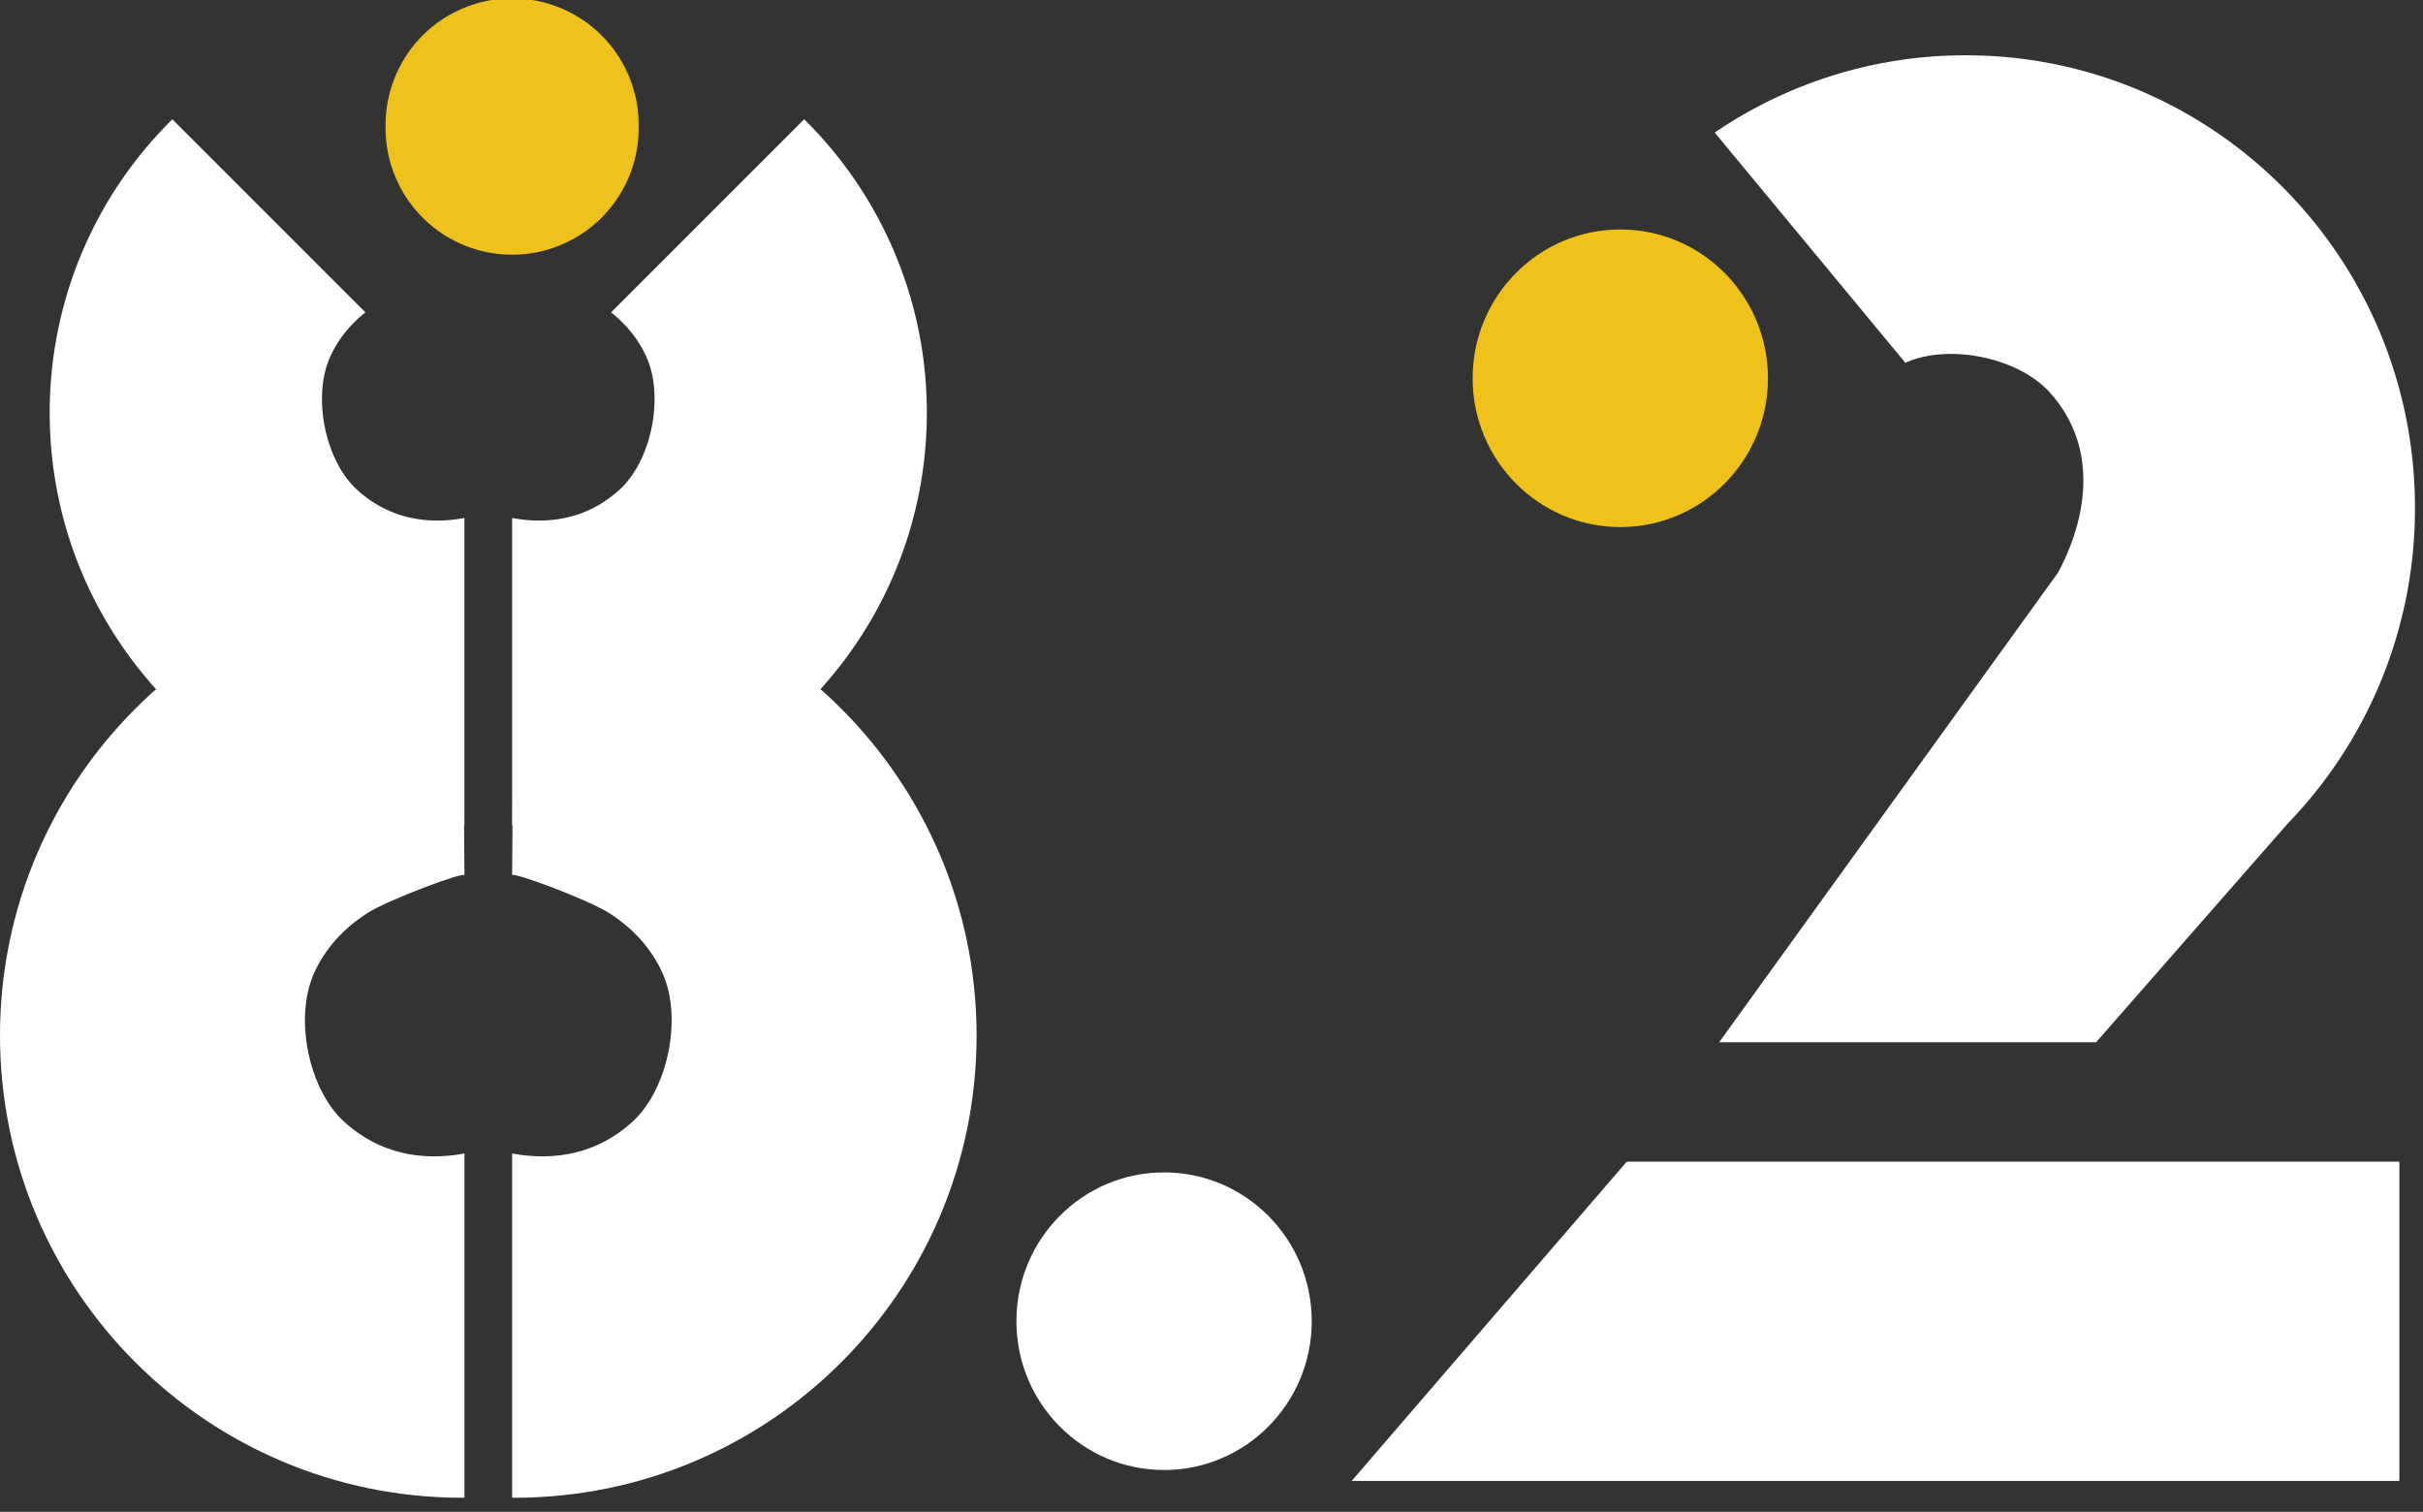
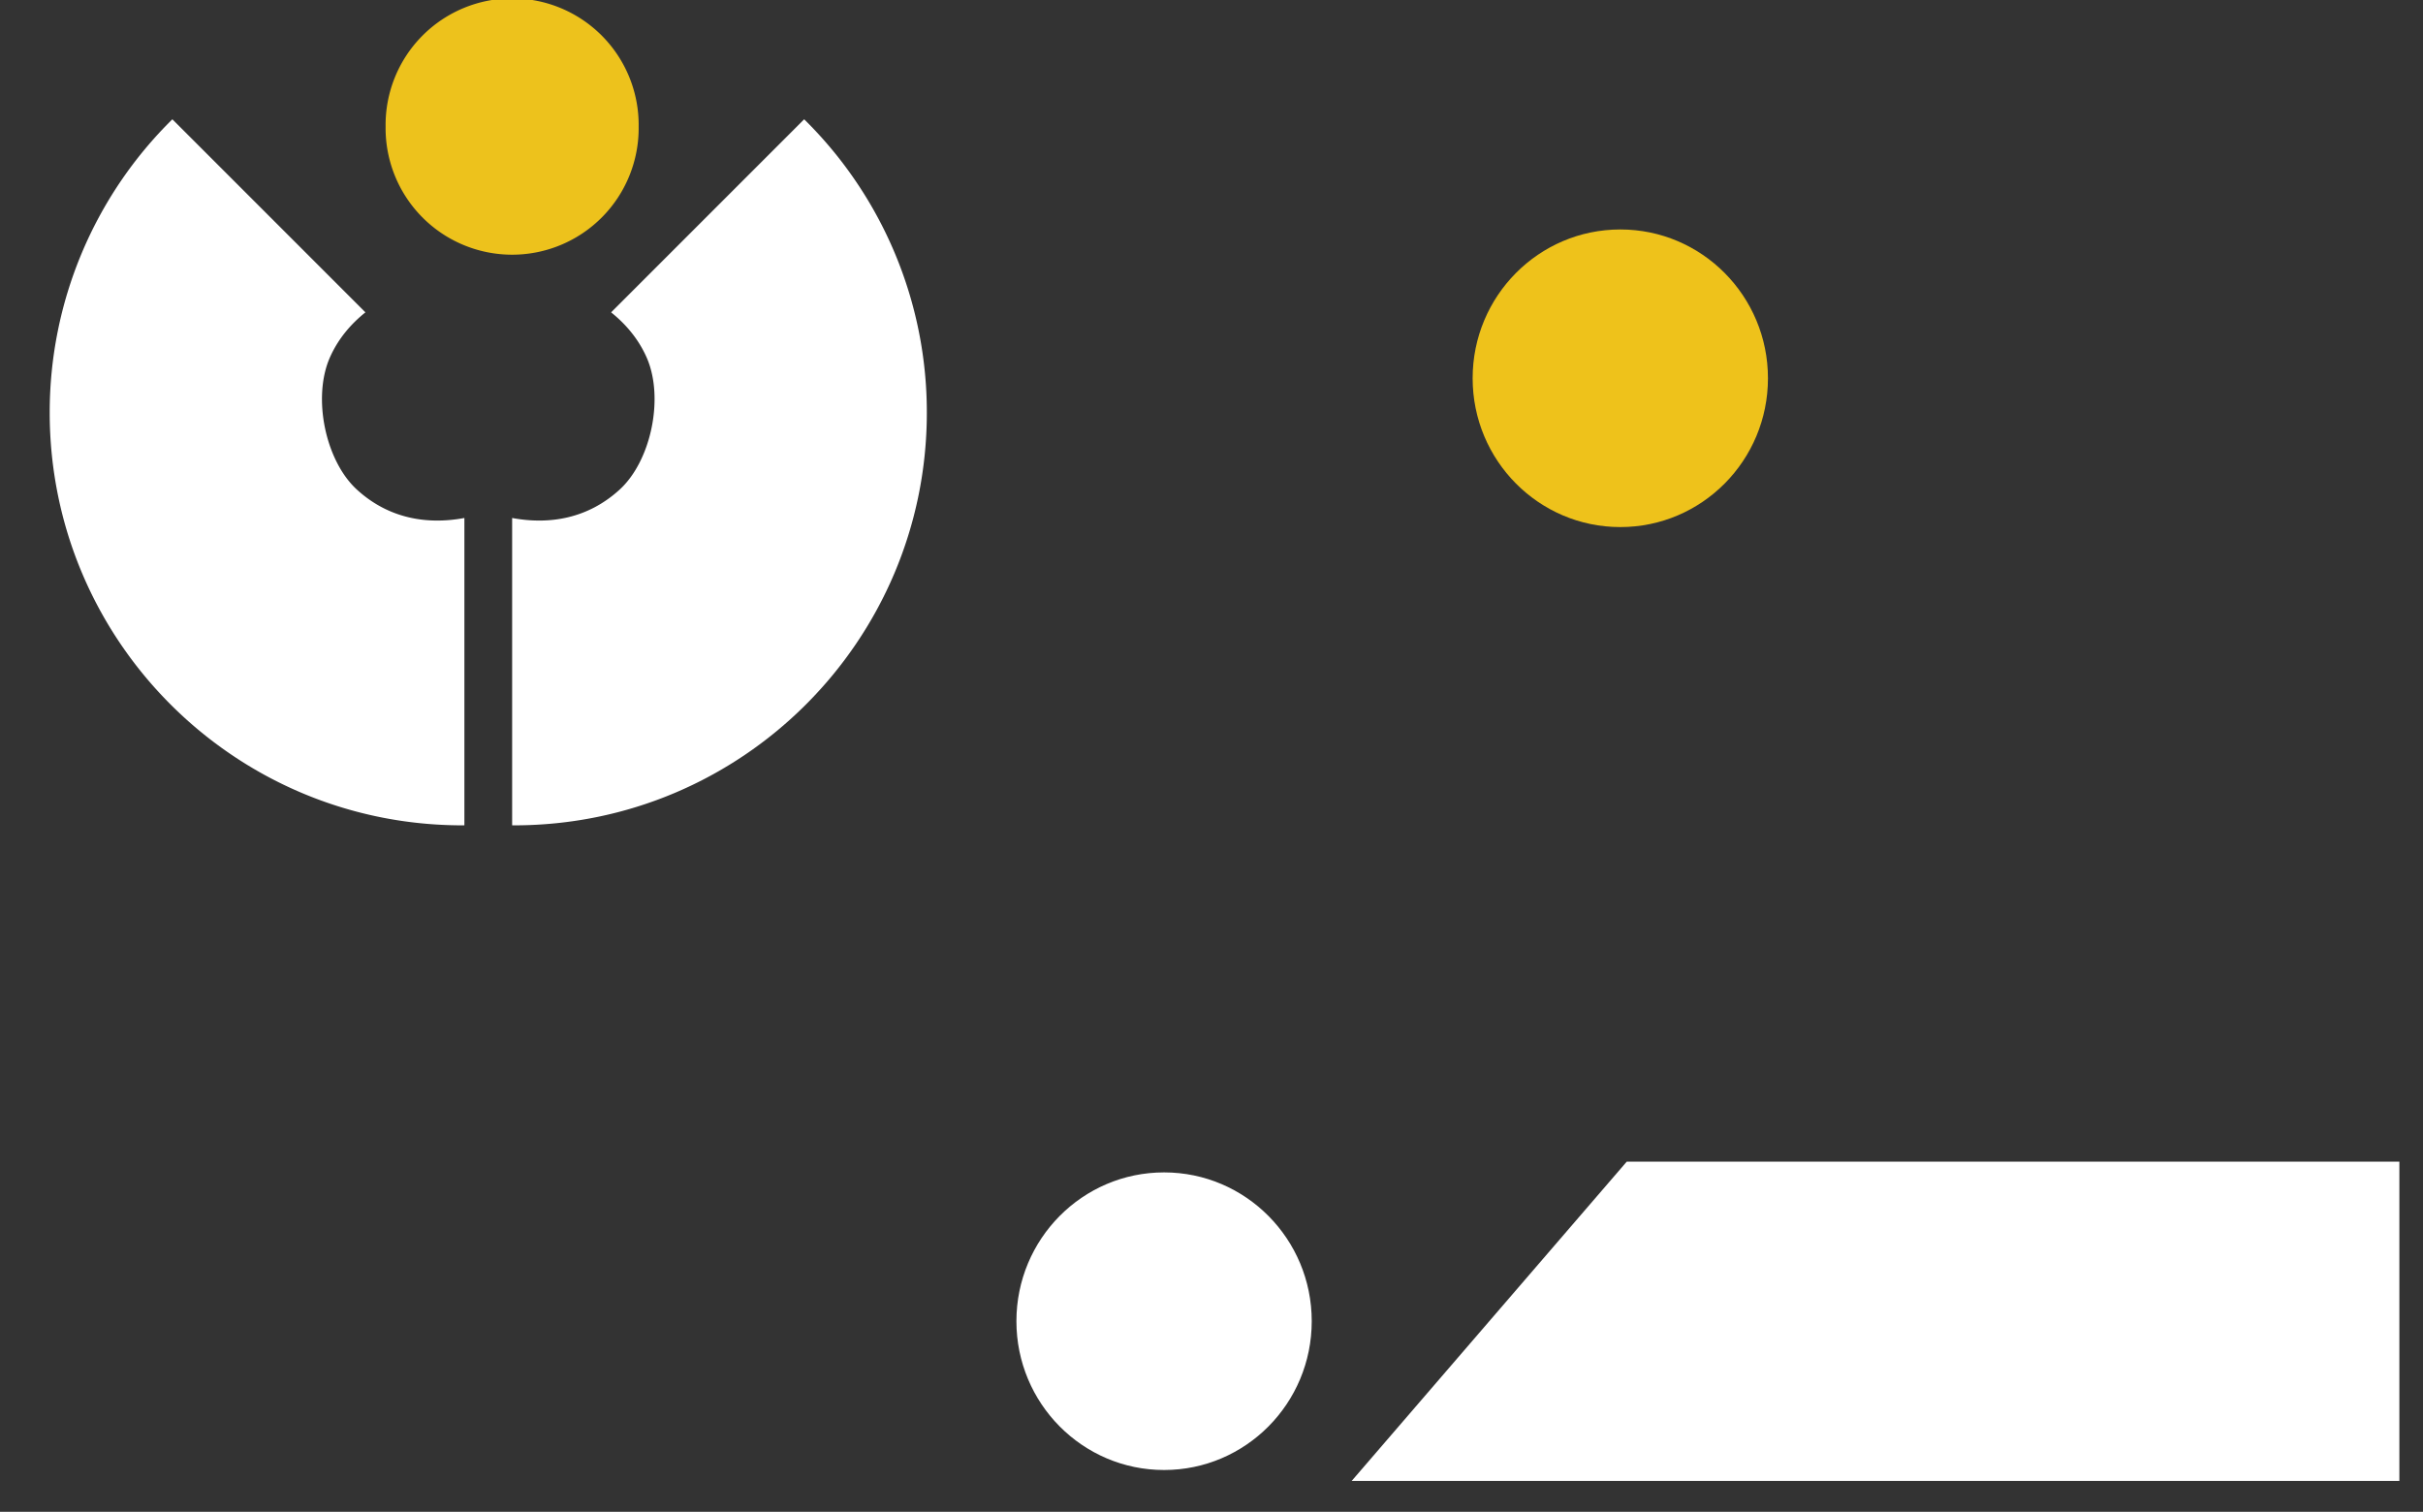
<svg xmlns="http://www.w3.org/2000/svg" width="117" height="73" viewBox="0 0 117 73">
  <rect x="0" y="0" width="117" height="73" fill="#333333" stroke="none" />
  <defs>
    <clipPath id="gr29a">
-       <path d="M82.8 2.67h33.811v47.655H82.8z" />
-     </clipPath>
+       </clipPath>
  </defs>
  <g>
    <g>
      <g>
        <path fill="#edc21c" d="M30.839 6.11a6.11 6.11 0 1 1-12.219 0 6.11 6.11 0 1 1 12.219 0" />
      </g>
      <g>
-         <path fill="#fff" d="M24.837 27.68s-.109 14.52-.107 14.586c-.005-.199 3.681 1.179 4.687 1.823 1.118.716 2.03 1.683 2.577 2.905.966 2.157.267 5.602-1.457 7.173-1.698 1.549-3.764 1.91-5.807 1.53v16.62c.036 0 .072.003.107.003 12.327 0 22.32-9.993 22.32-22.32s-9.993-22.32-22.32-22.32" />
-       </g>
+         </g>
      <g>
-         <path fill="#fff" d="M22.32 27.68s.109 14.52.107 14.586c.005-.199-3.681 1.179-4.687 1.823-1.119.716-2.03 1.683-2.577 2.905-.966 2.157-.268 5.602 1.457 7.173 1.698 1.549 3.764 1.91 5.807 1.53v16.62c-.036 0-.072.003-.107.003C9.993 72.32 0 62.327 0 50s9.993-22.32 22.32-22.32" />
-       </g>
+         </g>
      <g>
        <path fill="#fff" d="M38.831 5.76l-9.322 9.322c.724.58 1.321 1.295 1.707 2.159.864 1.926.239 5.001-1.3 6.404-1.517 1.384-3.361 1.706-5.186 1.366V39.85l.097.002c11.006 0 19.927-8.921 19.927-19.927A19.853 19.853 0 0 0 38.831 5.76" />
      </g>
      <g>
        <path fill="#fff" d="M8.323 5.76l9.322 9.322c-.725.58-1.321 1.295-1.707 2.159-.863 1.926-.238 5.001 1.3 6.404 1.516 1.384 3.361 1.706 5.186 1.366V39.85l-.097.002C11.322 39.852 2.4 30.931 2.4 19.925A19.853 19.853 0 0 1 8.323 5.76" />
      </g>
      <g>
        <path fill="#eec21b" d="M85.37 18.265c0 3.968-3.191 7.185-7.13 7.185-3.937 0-7.13-3.217-7.13-7.185 0-3.968 3.193-7.185 7.13-7.185 3.939 0 7.13 3.217 7.13 7.185" />
      </g>
      <g>
        <path fill="#fff" d="M63.34 63.795c0 3.968-3.192 7.185-7.13 7.185-3.938 0-7.13-3.217-7.13-7.185 0-3.968 3.192-7.185 7.13-7.185 3.938 0 7.13 3.217 7.13 7.185" />
      </g>
      <g>
        <path fill="#fff" d="M78.552 56.09L65.27 71.506h50.589V56.09z" />
      </g>
      <g>
        <g />
        <g clip-path="url(#gr29a)">
-           <path fill="#fff" d="M94.925 2.67A21.472 21.472 0 0 0 82.8 6.402l9.204 11.115c2.096-.945 5.442-.26 6.97 1.427 2.279 2.518 1.921 5.865.403 8.704L83.015 50.325h18.201l9.243-10.55a21.87 21.87 0 0 0 6.153-15.25c0-12.07-9.71-21.855-21.687-21.855" />
-         </g>
+           </g>
      </g>
    </g>
  </g>
</svg>